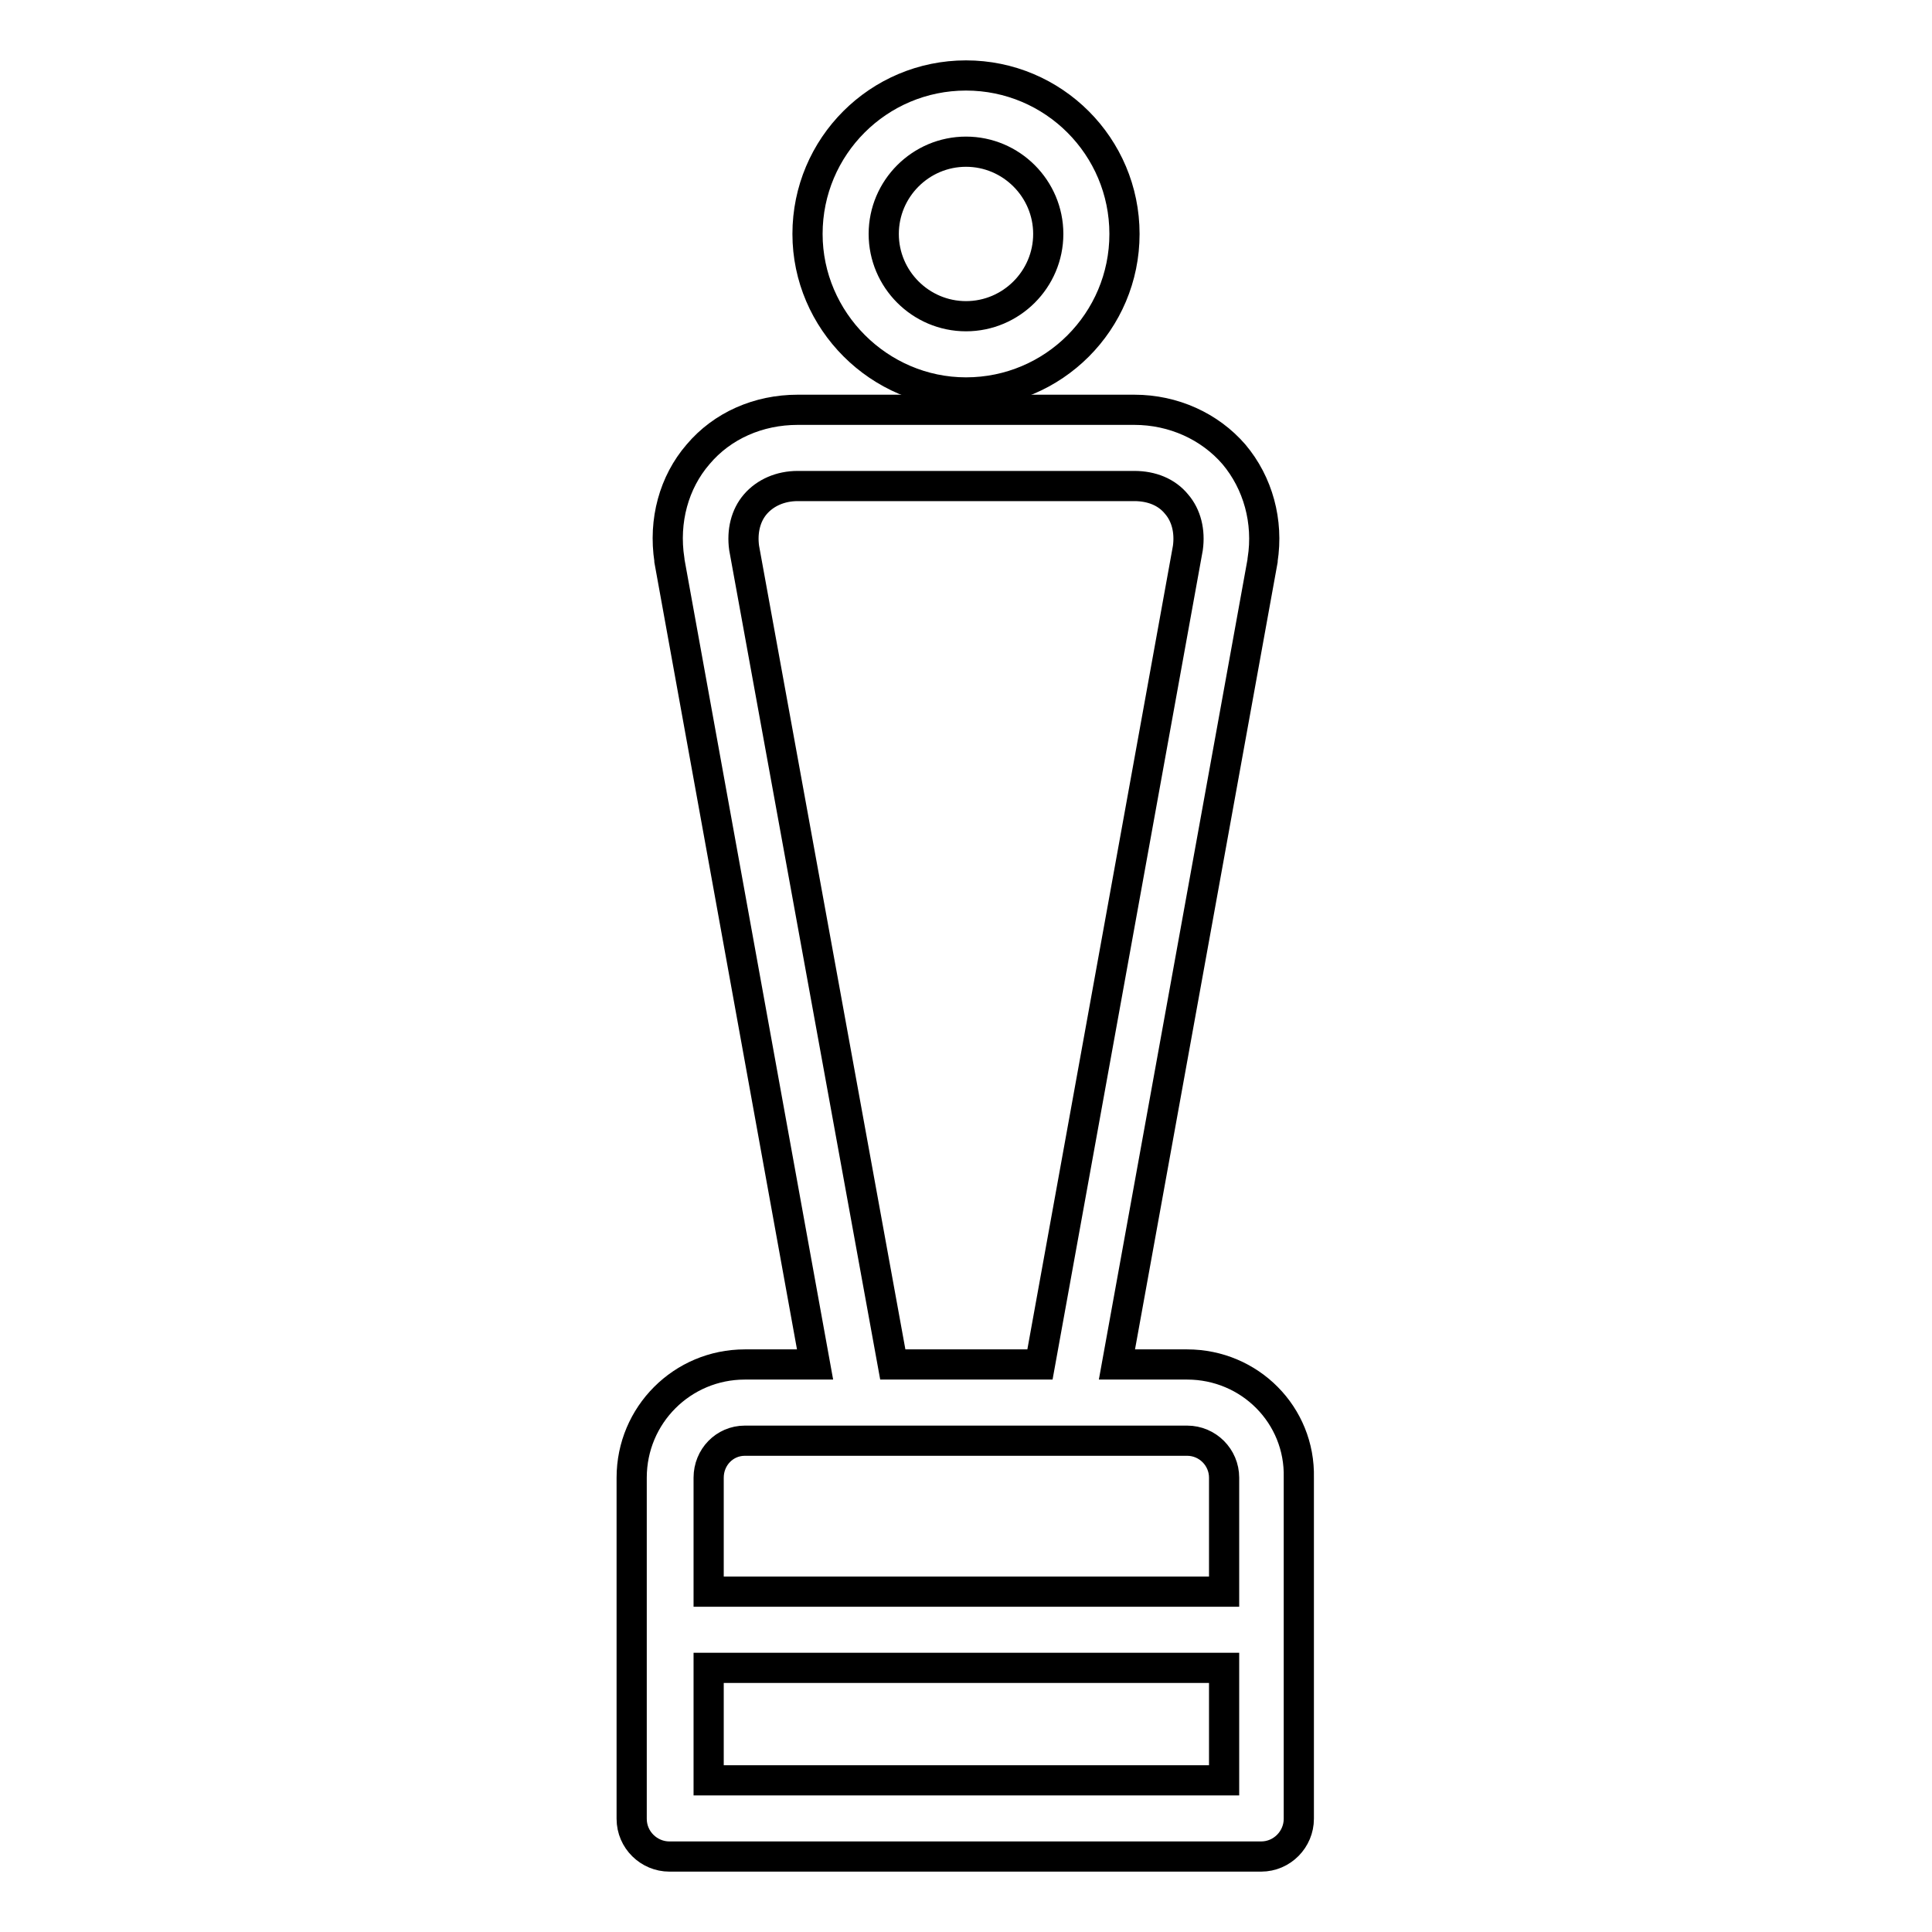
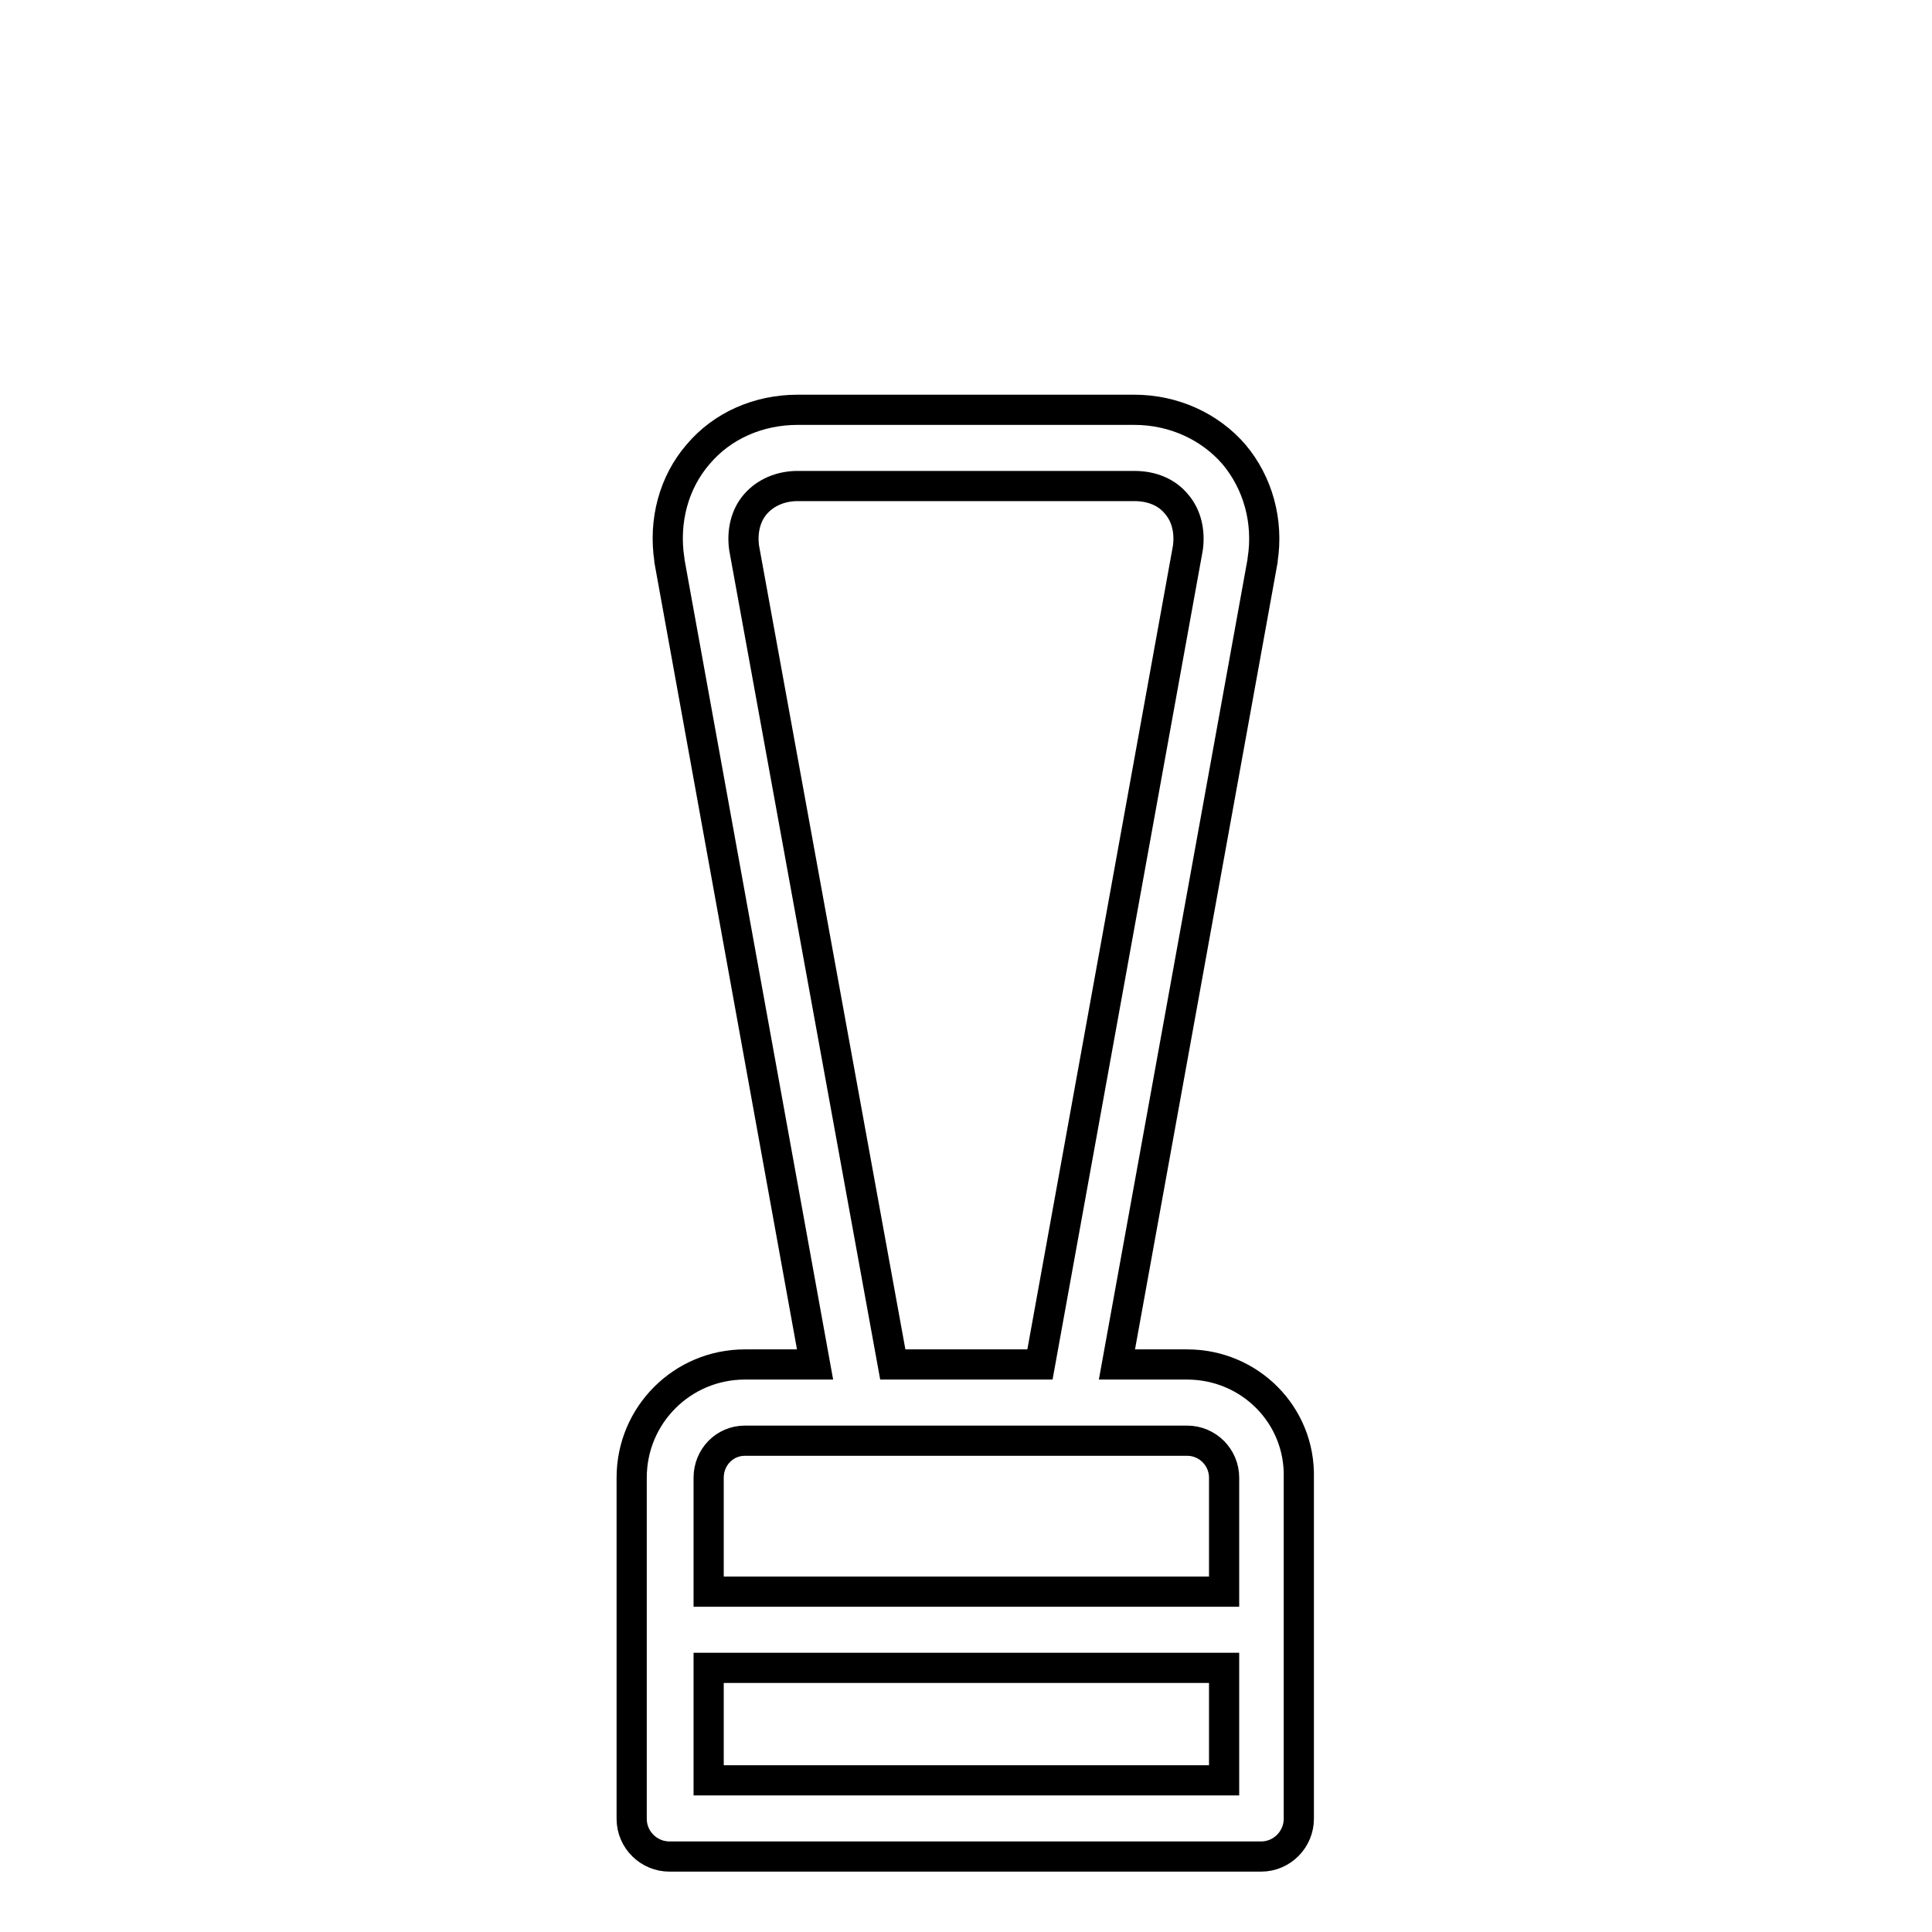
<svg xmlns="http://www.w3.org/2000/svg" version="1.1" x="0px" y="0px" viewBox="0 0 256 256" enable-background="new 0 0 256 256" xml:space="preserve">
  <g>
    <g>
      <g>
-         <path stroke-width="4" fill-opacity="0" stroke="#000000" d="M128,52c11.6,0,21-9.4,21-21s-9.4-21-21-21c-11.6,0-21,9.4-21,21C107,42.5,116.5,52,128,52z M128,20.1c6,0,10.9,4.9,10.9,10.9S134,41.9,128,41.9c-6,0-10.9-4.9-10.9-10.9S122,20.1,128,20.1z" />
        <path stroke-width="4" fill-opacity="0" stroke="#000000" d="M157.3,180.8H148l19.3-106.5c0,0,0-0.1,0-0.1c0.8-5.1-0.6-10.2-3.8-14c-3.2-3.7-8-5.9-13.2-5.9h-44.6c-5.2,0-10,2.1-13.2,5.9c-3.2,3.7-4.6,8.8-3.8,14c0,0,0,0.1,0,0.1L108,180.8h-9.3c-8.3,0-15,6.7-15,15V241c0,2.8,2.3,5,5,5h78.4c2.8,0,5-2.3,5-5v-45.2C172.3,187.5,165.6,180.8,157.3,180.8z M98.6,72.6c-0.3-2.2,0.2-4.3,1.5-5.8c1.3-1.5,3.3-2.4,5.6-2.4h44.6c2.3,0,4.3,0.8,5.6,2.4c1.3,1.5,1.8,3.6,1.5,5.8l-19.6,108.2h-19.5L98.6,72.6z M98.7,190.9h58.6c2.7,0,4.9,2.2,4.9,4.9v15.1H93.9v-15.1C93.9,193.1,96,190.9,98.7,190.9z M93.9,235.9V221h68.3v14.9H93.9z" />
      </g>
      <g />
      <g />
      <g />
      <g />
      <g />
      <g />
      <g />
      <g />
      <g />
      <g />
      <g />
      <g />
      <g />
      <g />
      <g />
    </g>
  </g>
</svg>